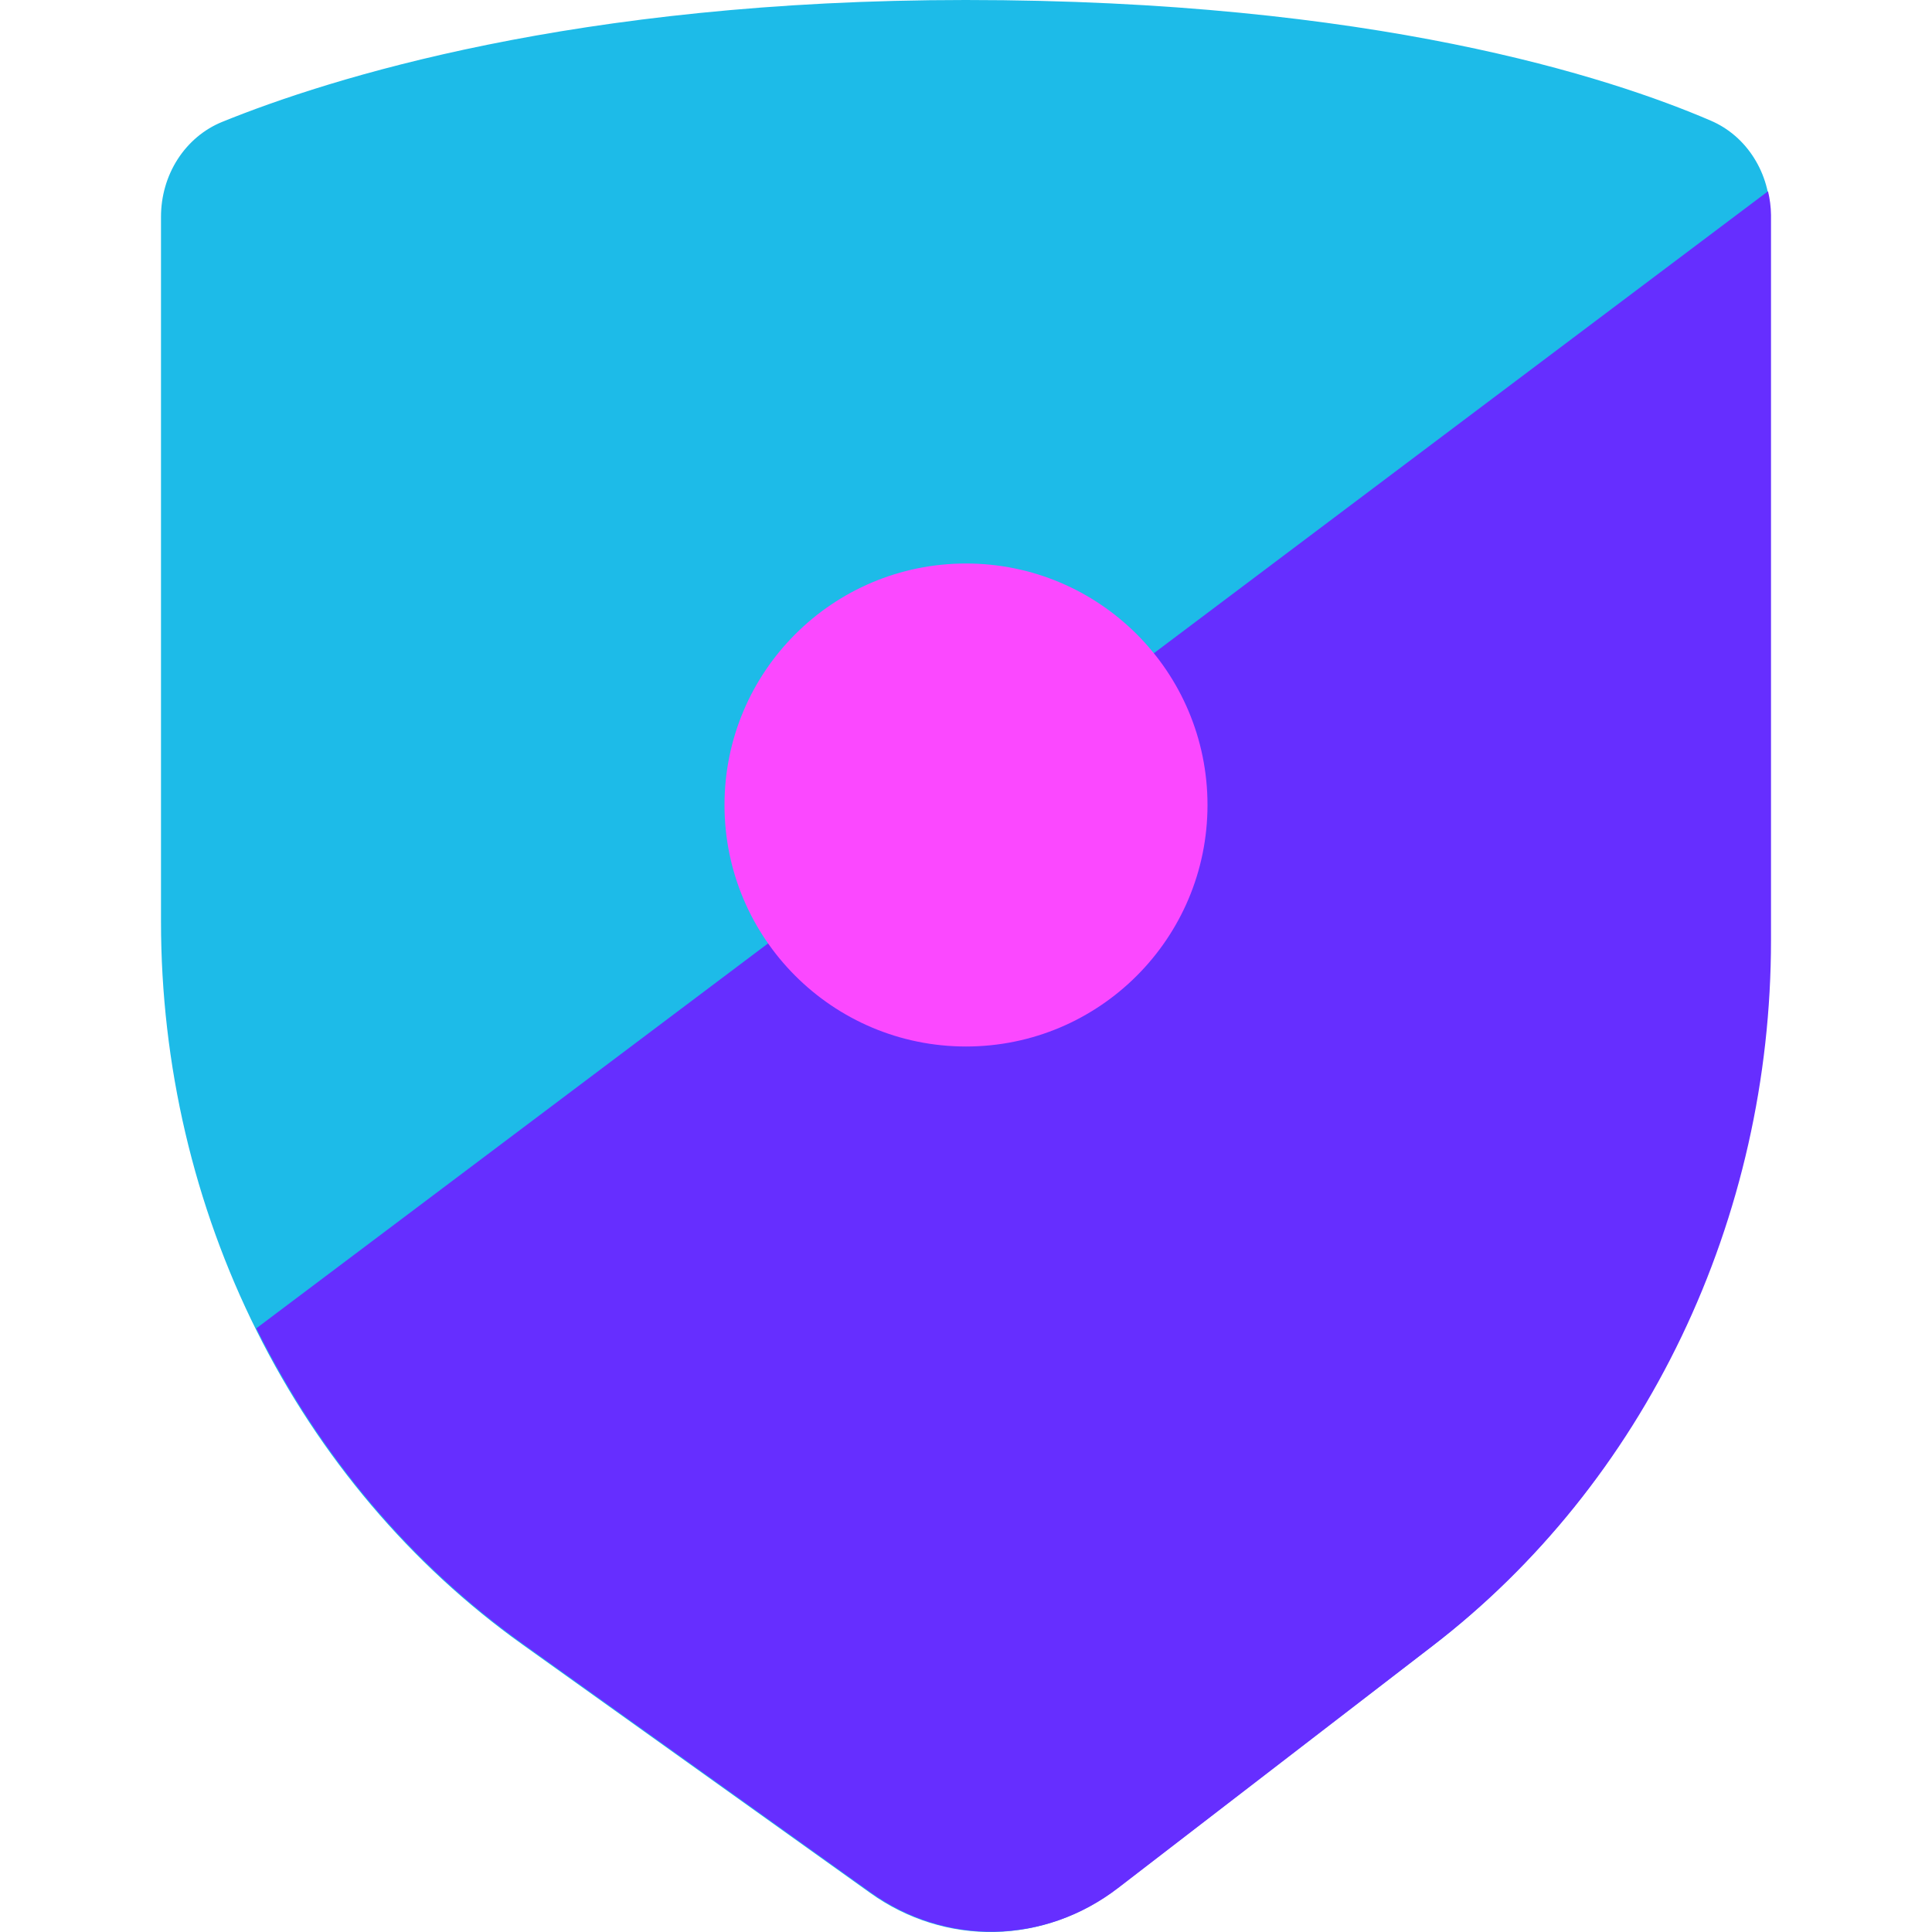
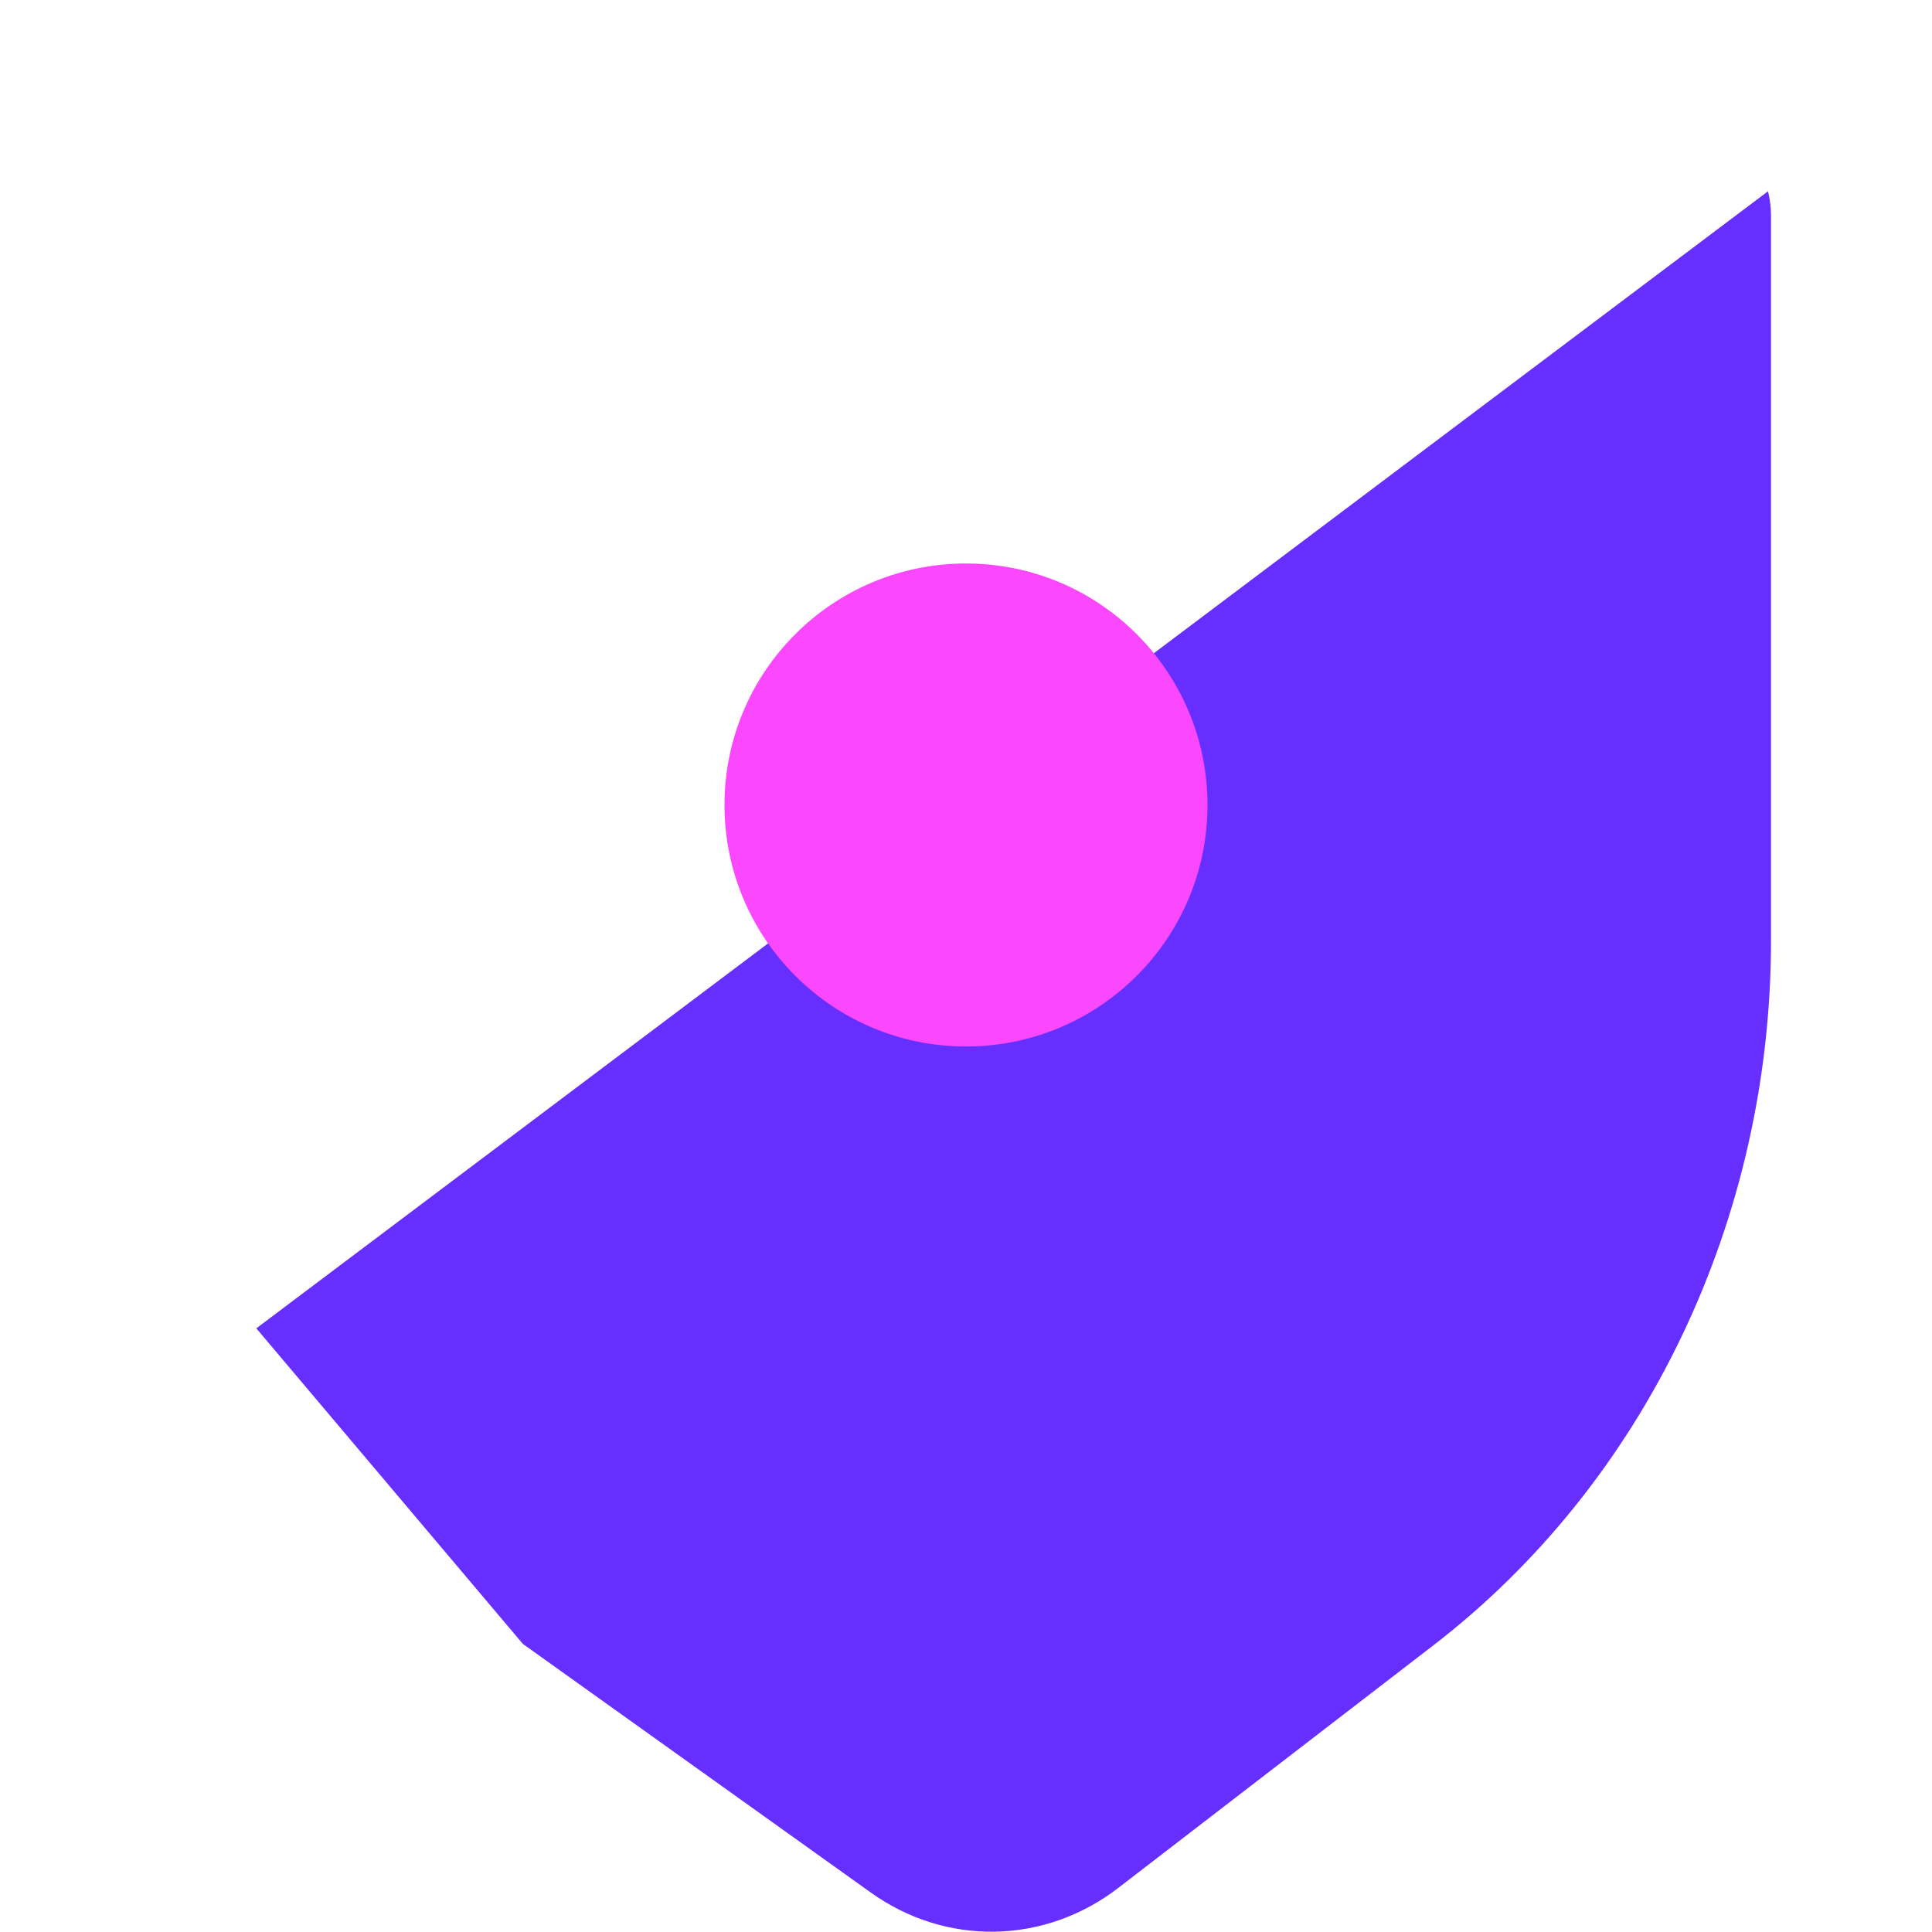
<svg xmlns="http://www.w3.org/2000/svg" width="24" height="24" viewBox="0 0 24 24" fill="none">
-   <path d="M17.79 20.449L13.877 23.458C13.432 23.8 12.9 23.989 12.352 24C11.803 24.01 11.265 23.841 10.81 23.515L6.484 20.425C5.104 19.439 3.973 18.104 3.191 16.538C2.409 14.973 2 13.225 2 11.45V2.693C2 2.437 2.072 2.188 2.207 1.978C2.343 1.767 2.535 1.606 2.758 1.515C4.082 0.977 7.15 0 11.995 0C17.057 0 19.997 0.958 21.257 1.501C21.474 1.595 21.659 1.755 21.789 1.962C21.92 2.169 21.989 2.413 21.989 2.663V11.682C21.989 13.395 21.609 15.084 20.879 16.608C20.149 18.132 19.09 19.449 17.79 20.449Z" fill="#1DBBE8" />
-   <path d="M6.495 20.421L10.819 23.511C11.275 23.837 11.813 24.006 12.361 23.996C12.91 23.986 13.442 23.797 13.888 23.455L17.799 20.444C19.099 19.445 20.158 18.129 20.888 16.605C21.619 15.081 22 13.393 22 11.681V2.67C21.999 2.571 21.986 2.472 21.963 2.376L3.184 16.501C3.967 18.081 5.104 19.428 6.495 20.421Z" fill="#662EFF" />
+   <path d="M6.495 20.421L10.819 23.511C11.275 23.837 11.813 24.006 12.361 23.996C12.91 23.986 13.442 23.797 13.888 23.455L17.799 20.444C19.099 19.445 20.158 18.129 20.888 16.605C21.619 15.081 22 13.393 22 11.681V2.67C21.999 2.571 21.986 2.472 21.963 2.376L3.184 16.501Z" fill="#662EFF" />
  <circle cx="12" cy="10" r="3" fill="#FB48FF" />
</svg>